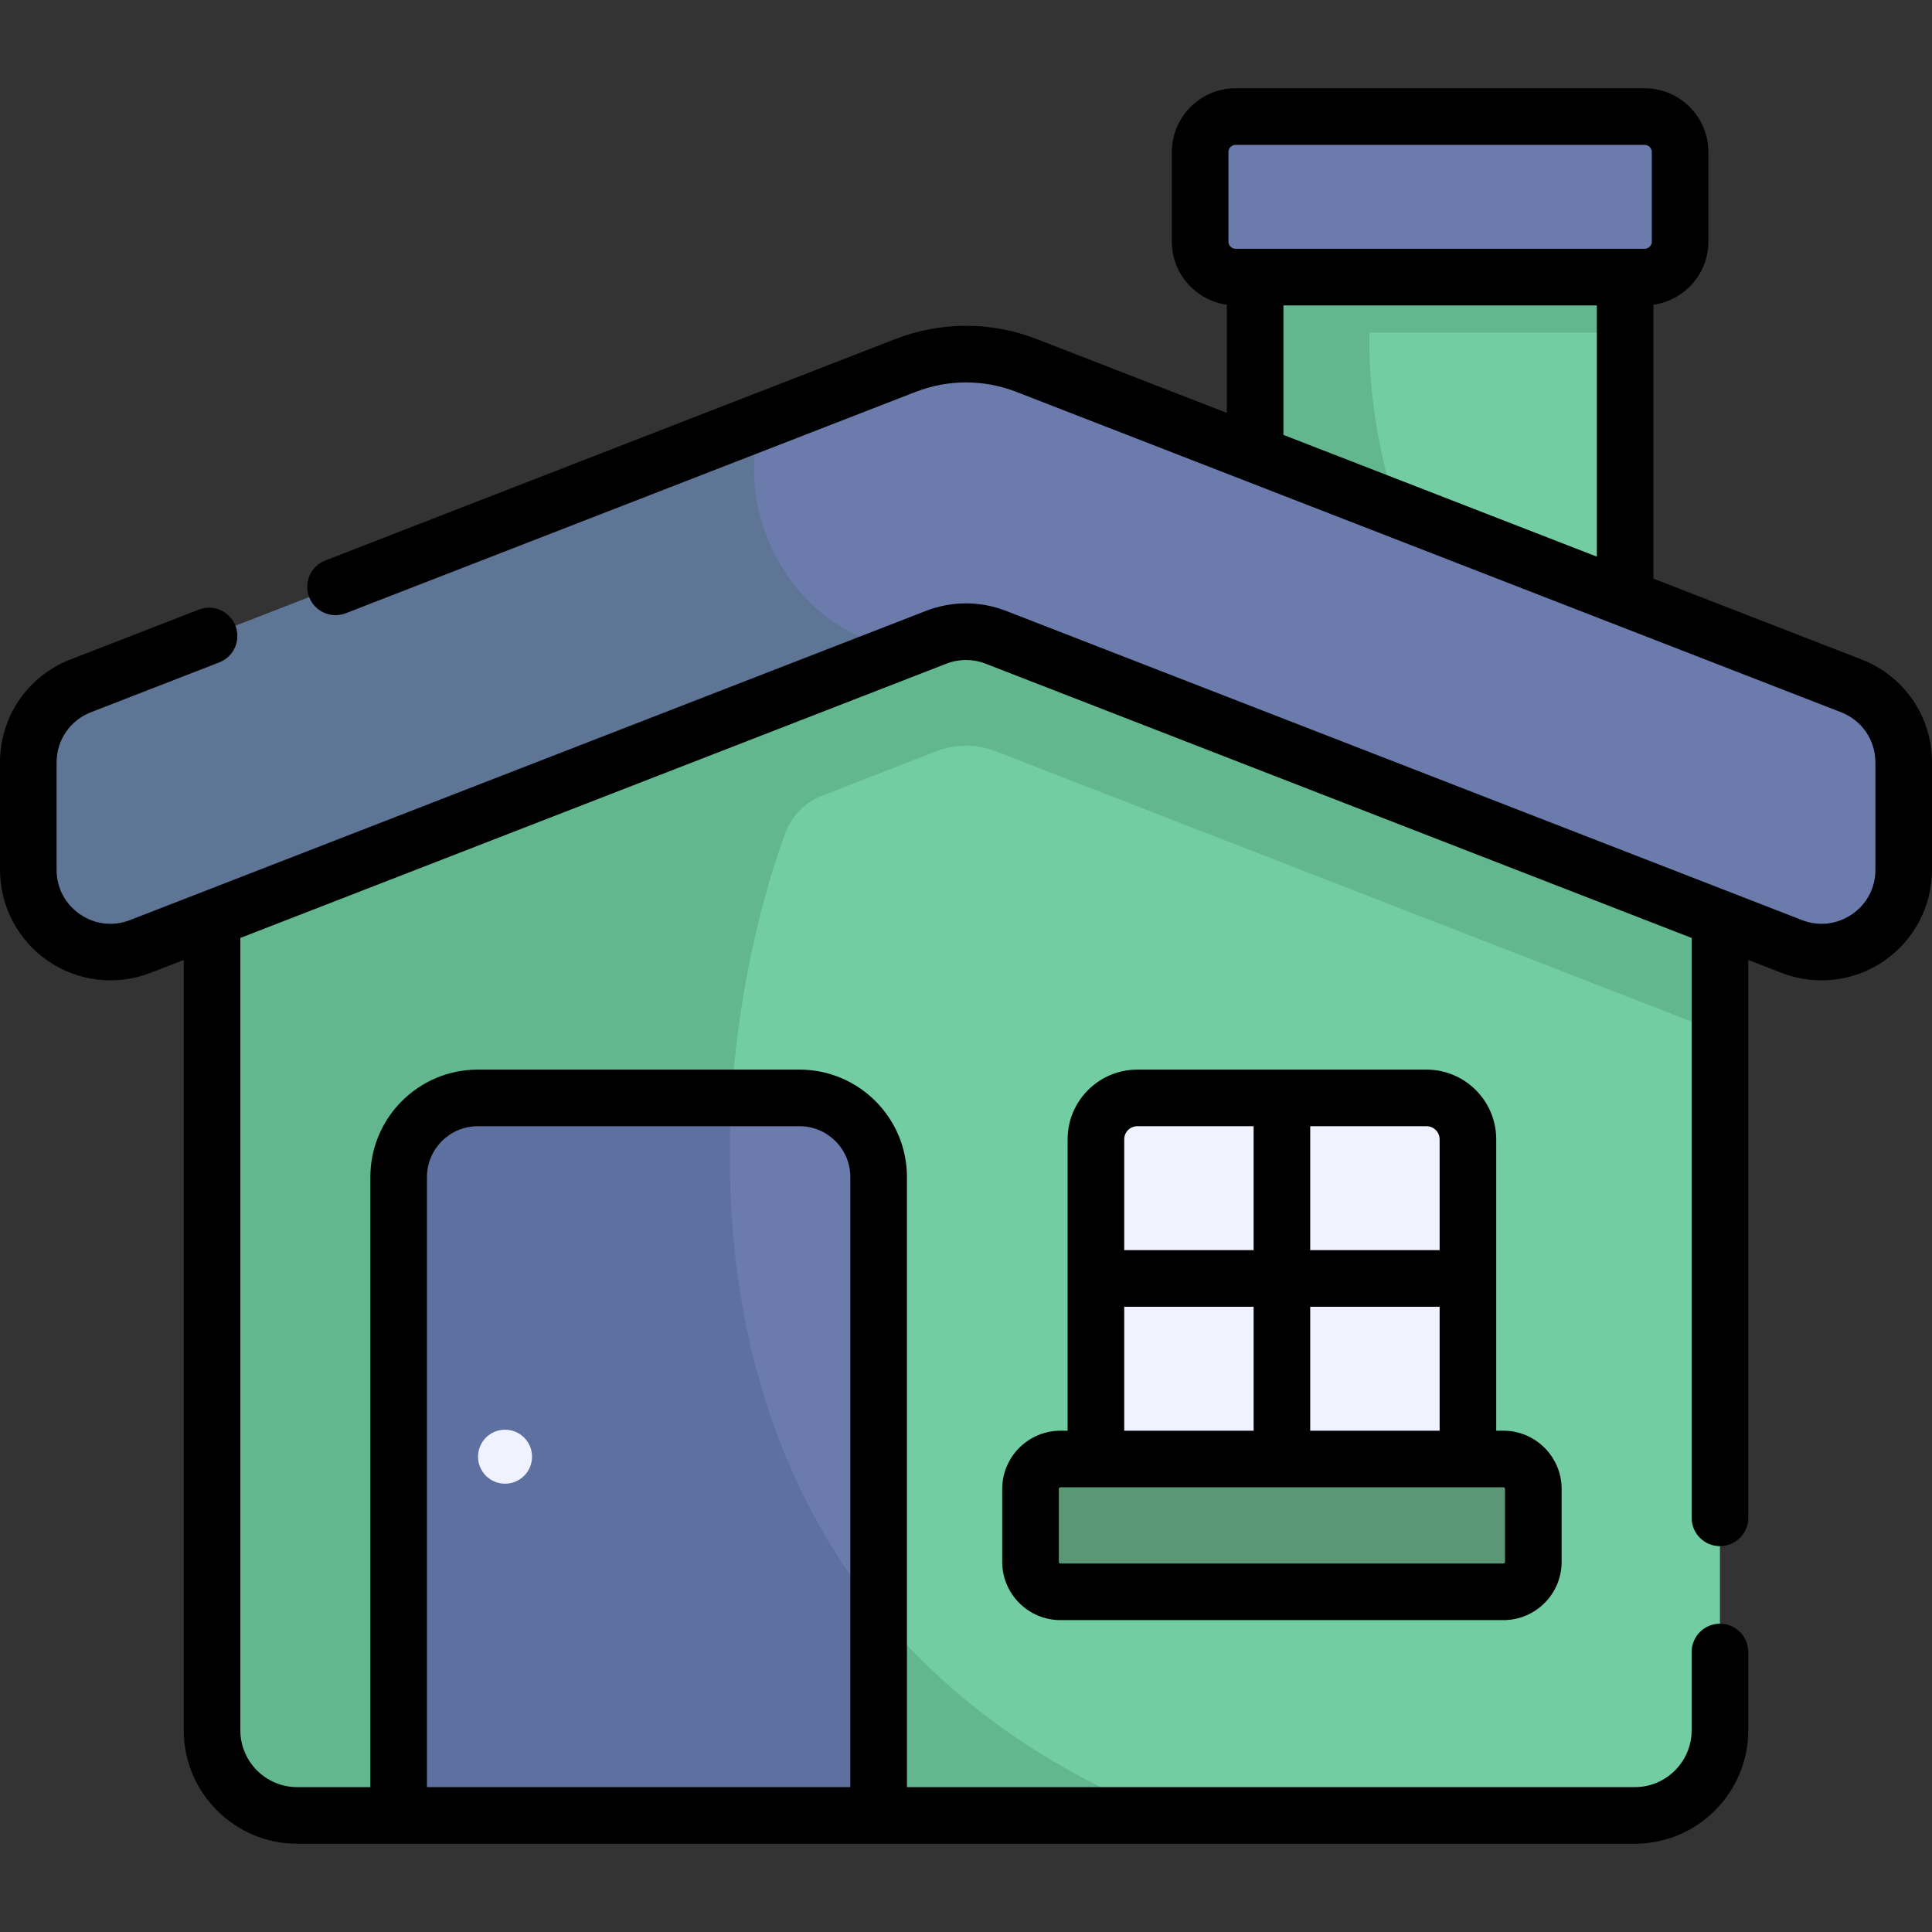
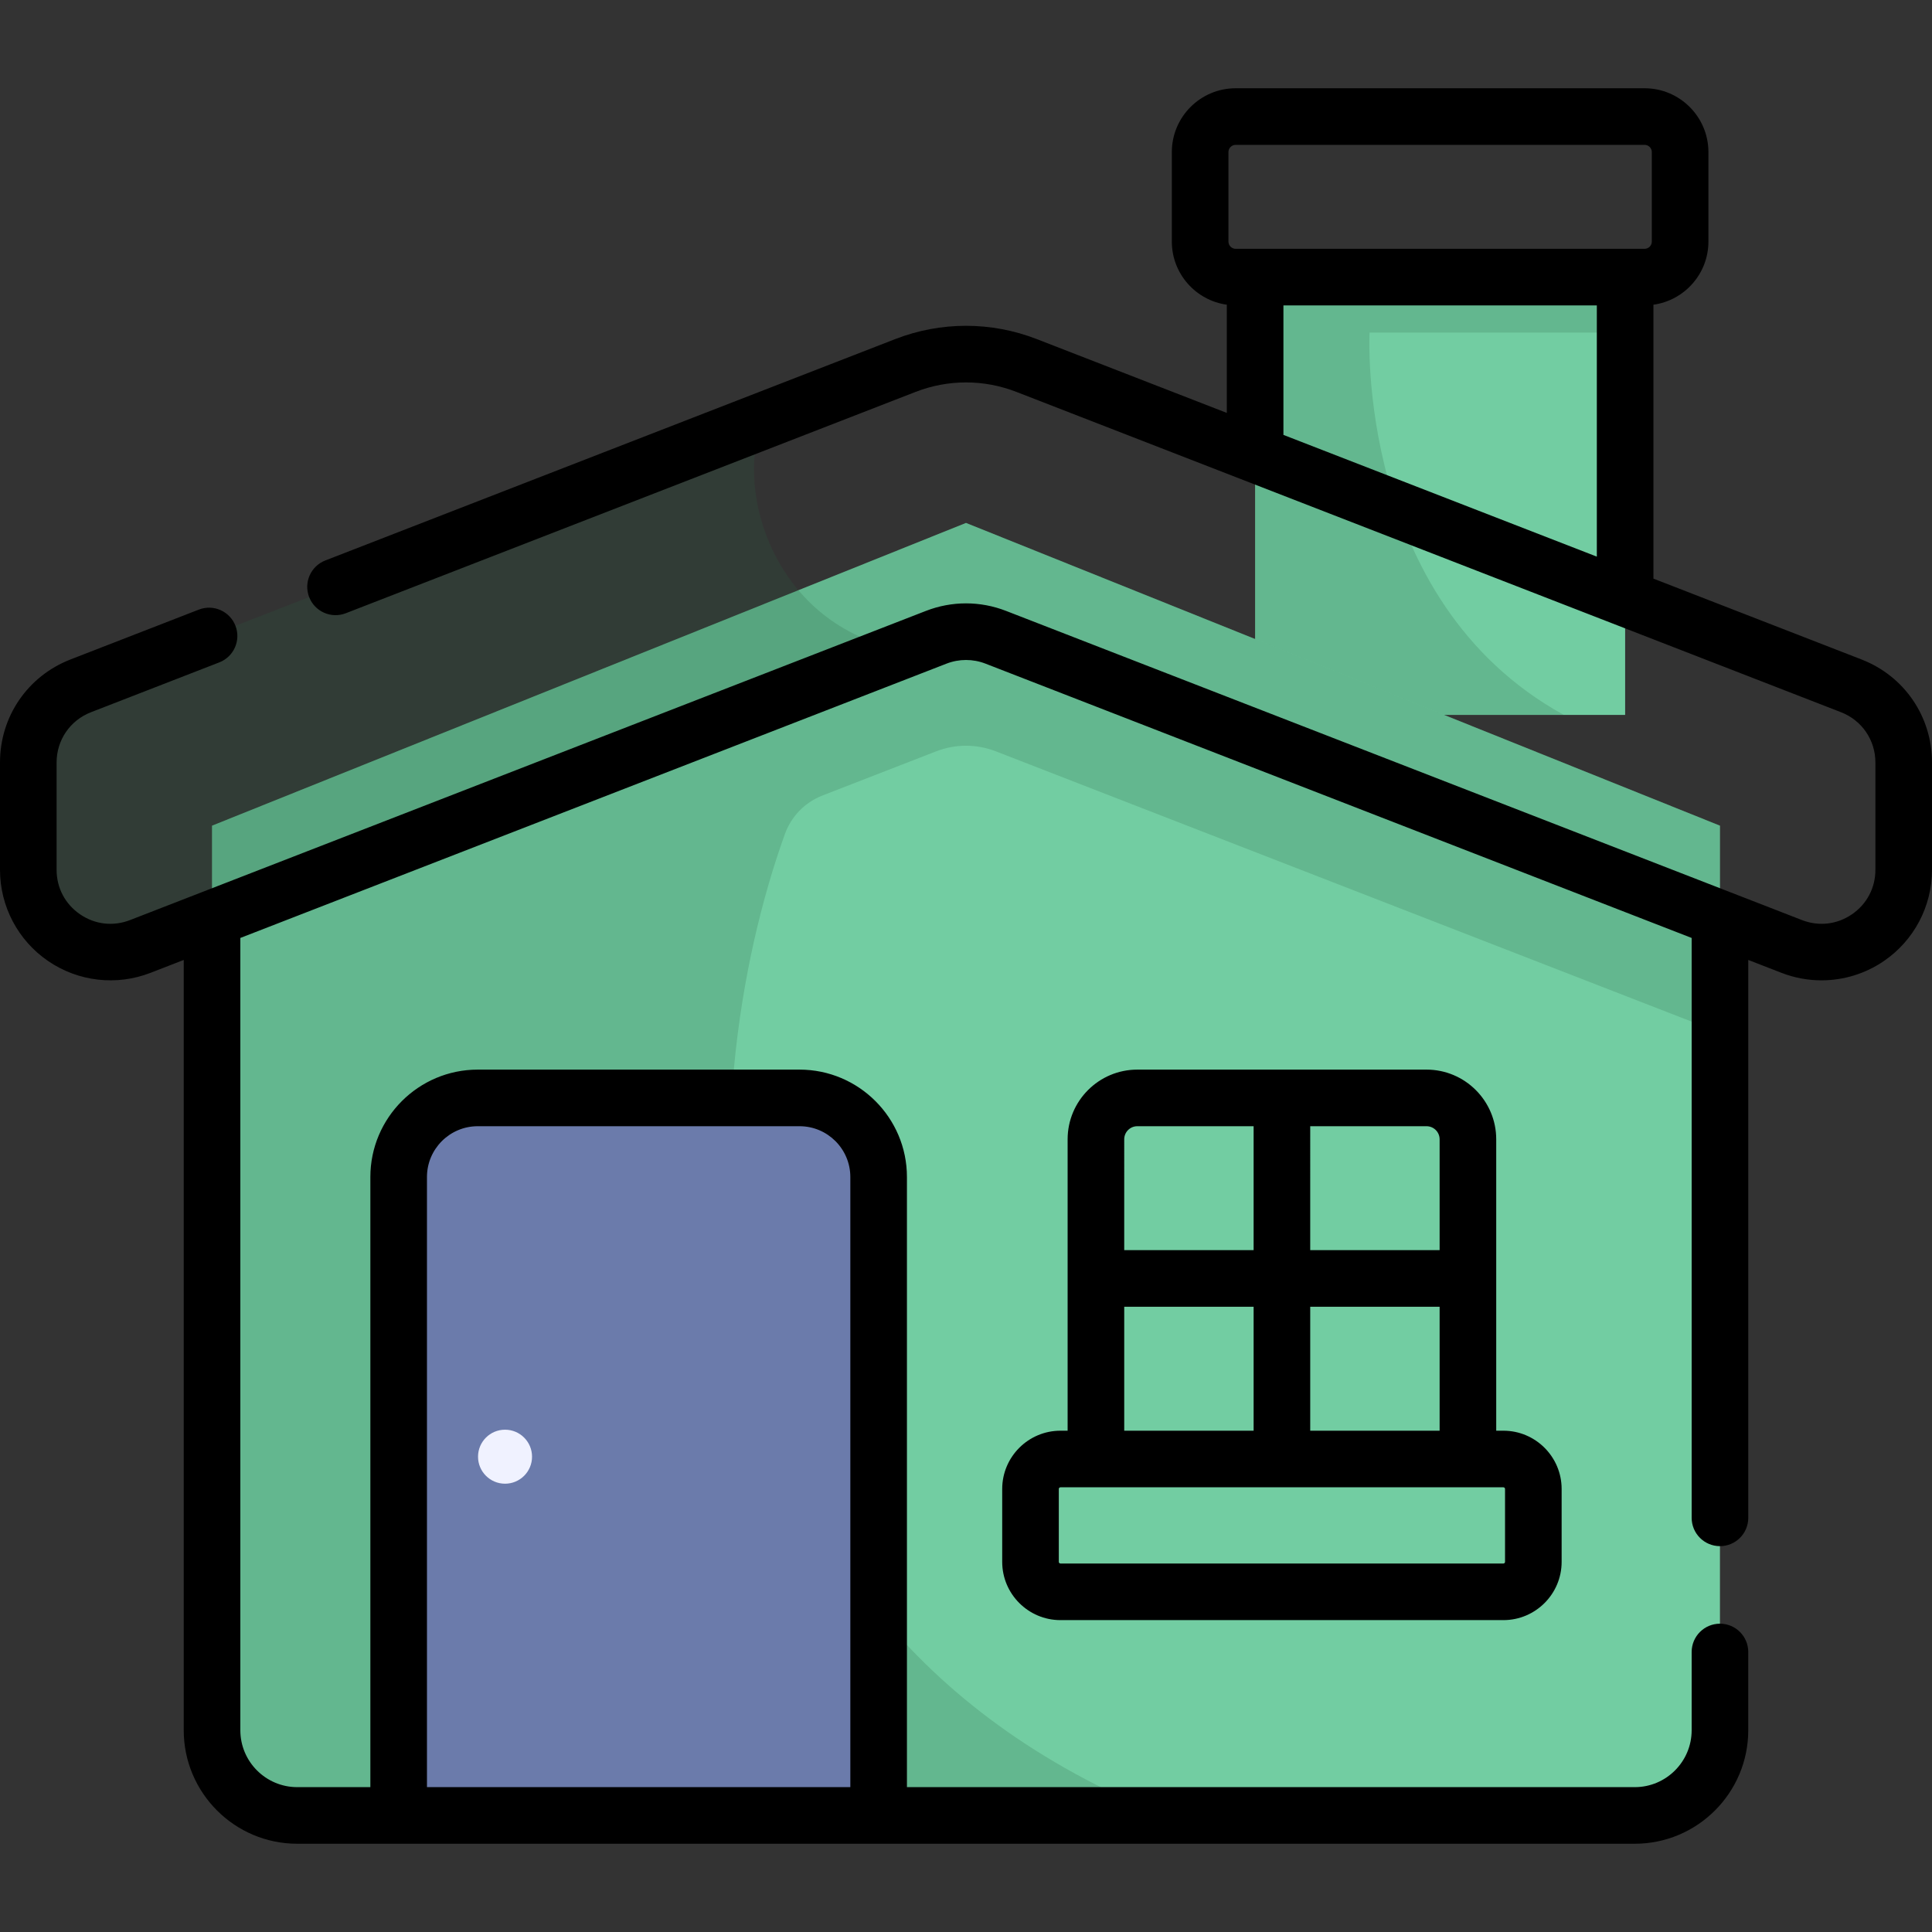
<svg xmlns="http://www.w3.org/2000/svg" version="1.1" id="Capa_1" x="0px" y="0px" viewBox="0 0 512 512" style="enable-background:new 0 0 512 512;" xml:space="preserve">
  <rect x="0" y="0" width="512" height="512" fill="#333333" stroke="none" />
  <rect x="332.62" y="73.44" style="fill:#72CDA2;" width="98.06" height="116.02" />
  <path style="opacity:0.2;fill:#2C6245;enable-background:new    ;" d="M362.947,88.129h67.73V73.435h-98.055v116.018h81.798  C359.164,159.067,362.947,88.129,362.947,88.129z" />
  <path style="fill:#72CDA2;" d="M455.808,218.811L256,138.581l-199.808,80.23v239.724c0,12.468,10.108,22.576,22.576,22.576h354.463  c12.468,0,22.576-10.108,22.576-22.576V218.811H455.808z" />
  <path style="opacity:0.2;fill:#2C6245;enable-background:new    ;" d="M56.192,218.811v239.724  c0,12.468,10.108,22.576,22.576,22.576h229.615c-134.017-53.976-124.797-192.393-100.368-260.103  c1.689-4.682,5.326-8.397,9.966-10.2l30.13-11.704c5.074-1.971,10.703-1.971,15.777,0l191.919,74.551V218.81L256,138.581  L56.192,218.811z" />
  <path style="fill:#6B7BAB;" d="M211.888,290.959H126.61c-11.575,0-20.959,9.384-20.959,20.959v169.193h127.197V311.918  C232.847,300.342,223.464,290.959,211.888,290.959z" />
-   <path style="fill:#F0F2FF;" d="M389.013,386.652H290.43v-84.728c0-6.056,4.909-10.966,10.966-10.966h76.652  c6.056,0,10.965,4.909,10.965,10.966V386.652z" />
-   <path style="fill:#5B9675;" d="M398.41,386.652H281.034c-4.385,0-7.939,3.554-7.939,7.939v19.318c0,4.385,3.555,7.939,7.939,7.939  H398.41c4.385,0,7.939-3.555,7.939-7.939v-19.318C406.349,390.206,402.795,386.652,398.41,386.652z" />
-   <path style="opacity:0.2;fill:#254A74;enable-background:new    ;" d="M232.848,427.363  c-33.223-40.725-41.744-91.598-38.951-136.405H126.61c-11.575,0-20.959,9.384-20.959,20.959v169.194h127.197L232.848,427.363  L232.848,427.363z" />
  <circle style="fill:#F0F2FF;" cx="133.84" cy="386.04" r="7.157" />
-   <path style="fill:#6B7BAB;" d="M504.5,202.062c0-8.988-5.52-17.053-13.898-20.308L272.06,96.861c-10.331-4.012-21.789-4.012-32.12,0  L21.398,181.754C13.02,185.008,7.5,193.074,7.5,202.062v28.452c0,15.32,15.394,25.855,29.675,20.308l210.937-81.938  c5.074-1.971,10.703-1.971,15.777,0l210.936,81.938c14.281,5.547,29.675-4.988,29.675-20.308V202.062z" />
  <path style="opacity:0.2;fill:#2C6245;enable-background:new    ;" d="M202.096,111.562L21.398,181.754  C13.02,185.008,7.5,193.074,7.5,202.062v28.451c0,15.32,15.394,25.855,29.675,20.308l202.154-78.527  C205.077,165.856,194.633,130,202.096,111.562z" />
-   <path style="fill:#6B7BAB;" d="M435.834,30.889h-108.37c-5.199,0-9.413,4.215-9.413,9.413v23.72c0,5.199,4.215,9.414,9.413,9.414  h108.37c5.199,0,9.413-4.215,9.413-9.414v-23.72C445.248,35.103,441.033,30.889,435.834,30.889z" />
  <path d="M378.048,283.459h-76.651c-10.182,0-18.466,8.283-18.466,18.465v77.228h-1.896c-8.514,0-15.44,6.926-15.44,15.439v19.318  c0,8.514,6.926,15.439,15.44,15.439H398.41c8.514,0,15.439-6.926,15.439-15.439v-19.318c0-8.514-6.926-15.439-15.439-15.439h-1.896  v-77.228C396.514,291.742,388.229,283.459,378.048,283.459z M347.222,298.459h30.826c1.911,0,3.466,1.555,3.466,3.465v29.381  h-34.292V298.459z M347.222,346.305h34.292v32.847h-34.292V346.305z M297.931,301.924c0-1.91,1.555-3.465,3.466-3.465h30.825v32.846  h-34.291L297.931,301.924L297.931,301.924z M297.931,346.305h34.291v32.847h-34.291L297.931,346.305L297.931,346.305z   M398.41,394.151c0.242,0,0.439,0.197,0.439,0.439v19.318c0,0.242-0.197,0.439-0.439,0.439H281.034c-0.242,0-0.44-0.197-0.44-0.439  V394.59c0-0.242,0.197-0.439,0.44-0.439H398.41z M493.318,174.763l-55.142-21.42V80.754c8.219-1.147,14.571-8.203,14.571-16.732  V40.303c0-9.326-7.588-16.914-16.914-16.914h-108.37c-9.326,0-16.914,7.588-16.914,16.914v23.719  c0,8.529,6.353,15.585,14.571,16.732v28.673L274.775,89.87c-12.107-4.703-25.442-4.703-37.552,0L86.206,148.532  c-3.861,1.5-5.775,5.846-4.275,9.707c1.499,3.86,5.843,5.776,9.707,4.275l151.017-58.662c8.606-3.342,18.086-3.342,26.69,0  l218.543,84.893c5.535,2.15,9.112,7.377,9.112,13.316v28.452c0,4.788-2.267,9.085-6.218,11.789  c-3.952,2.704-8.779,3.261-13.241,1.527l-210.938-81.938c-6.838-2.656-14.37-2.656-21.208,0L34.459,243.83  c-4.465,1.733-9.289,1.177-13.241-1.527C17.267,239.599,15,235.302,15,230.514v-28.452c0-5.939,3.577-11.166,9.113-13.316  l34.006-13.21c3.861-1.5,5.775-5.846,4.275-9.707c-1.5-3.861-5.846-5.774-9.707-4.275l-34.005,13.21  C7.333,179.171,0,189.886,0,202.061v28.452c0,9.671,4.765,18.706,12.746,24.168c7.983,5.462,18.129,6.632,27.144,3.131l8.802-3.419  v204.142c0,16.584,13.492,30.076,30.076,30.076h354.463c16.584,0,30.076-13.492,30.076-30.076v-20.741c0-4.143-3.357-7.5-7.5-7.5  s-7.5,3.357-7.5,7.5v20.741c0,8.313-6.763,15.076-15.076,15.076H240.348V311.918c0-15.692-12.767-28.459-28.459-28.459H126.61  c-15.692,0-28.459,12.767-28.459,28.459v161.693H78.769c-8.313,0-15.076-6.763-15.076-15.076V248.567l187.134-72.693  c3.338-1.295,7.011-1.295,10.347,0l187.135,72.693v153.678c0,4.143,3.357,7.5,7.5,7.5s7.5-3.357,7.5-7.5V254.393l8.802,3.419  c3.433,1.333,7.027,1.989,10.605,1.989c5.821-0.001,11.596-1.737,16.539-5.12c7.98-5.461,12.745-14.496,12.745-24.167v-28.452  C512,189.886,504.667,179.171,493.318,174.763z M423.177,147.516l-83.056-32.263V80.936h83.056V147.516z M437.748,64.021  c0,1.056-0.858,1.914-1.914,1.914h-108.37c-1.056,0-1.914-0.858-1.914-1.914V40.303c0-1.056,0.858-1.914,1.914-1.914h108.37  c1.056,0,1.914,0.858,1.914,1.914V64.021z M113.15,311.918c0-7.421,6.038-13.459,13.459-13.459h85.279  c7.421,0,13.459,6.038,13.459,13.459v161.693H113.15V311.918z" />
  <g>
</g>
  <g>
</g>
  <g>
</g>
  <g>
</g>
  <g>
</g>
  <g>
</g>
  <g>
</g>
  <g>
</g>
  <g>
</g>
  <g>
</g>
  <g>
</g>
  <g>
</g>
  <g>
</g>
  <g>
</g>
  <g>
</g>
</svg>